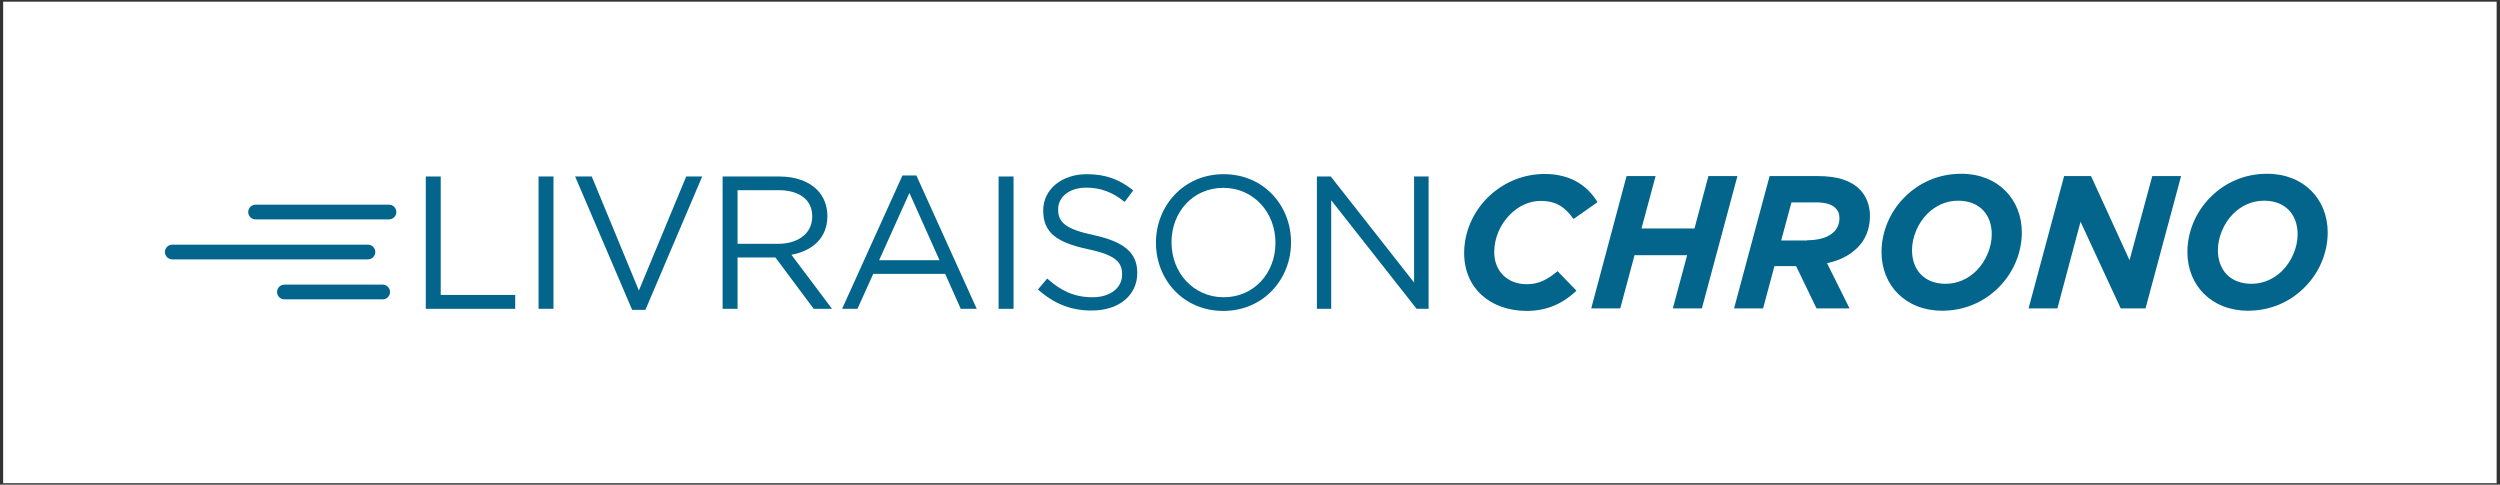
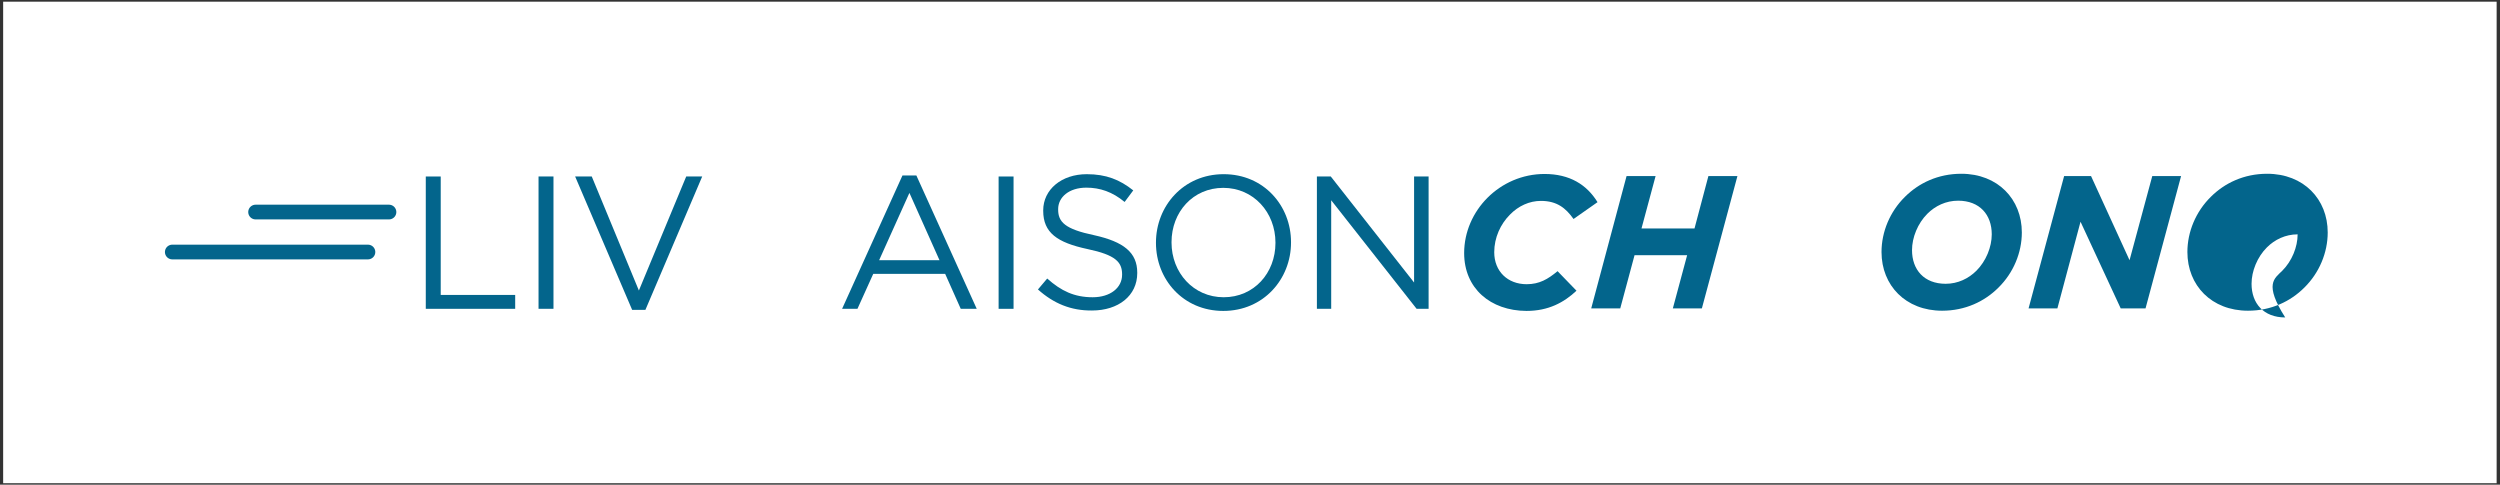
<svg xmlns="http://www.w3.org/2000/svg" version="1.1" x="0px" y="0px" viewBox="0 0 1188.4 230.4" style="enable-background:new 0 0 1188.4 230.4;" xml:space="preserve">
  <rect x="0" y="0" width="1188.4" height="230.4" fill="#333333" stroke="none" />
  <style type="text/css">
	.st0{fill:#FFFFFF;}
	.st1{fill:#03658C;}
	.st2{fill:none;stroke:#03658C;stroke-width:7;stroke-linecap:round;stroke-linejoin:round;stroke-miterlimit:10;}
</style>
  <g id="Calque_4">
    <rect x="1.5" y="0.8" class="st0" width="1185.3" height="228.9" />
  </g>
  <g id="Calque_3">
    <g>
      <g>
        <g>
          <path class="st1" d="M202.4,83.9h7.1v56.3h35.4v6.6h-42.5V83.9z" />
          <path class="st1" d="M256,83.9h7.1v62.9H256V83.9z" />
          <path class="st1" d="M273.4,83.9h7.9l22.4,54.2l22.5-54.2h7.6l-27,63.4h-6.3L273.4,83.9z" />
-           <path class="st1" d="M343.5,83.9h27c7.7,0,13.9,2.3,17.9,6.3c3.1,3.1,4.9,7.5,4.9,12.4v0.2c0,10.4-7.2,16.5-17.1,18.3l19.3,25.7      h-8.7l-18.2-24.4h-18v24.4h-7.1V83.9z M369.9,115.9c9.4,0,16.2-4.9,16.2-12.9v-0.2c0-7.7-5.9-12.4-16.1-12.4h-19.4v25.5H369.9z" />
          <path class="st1" d="M429,83.4h6.6l28.7,63.4h-7.6l-7.4-16.6h-34.2l-7.5,16.6h-7.3L429,83.4z M446.6,123.7l-14.3-32l-14.4,32      H446.6z" />
          <path class="st1" d="M474.7,83.9h7.1v62.9h-7.1V83.9z" />
          <path class="st1" d="M493.4,137.6l4.4-5.2c6.6,5.9,12.9,8.9,21.6,8.9c8.4,0,14-4.5,14-10.7v-0.2c0-5.8-3.1-9.2-16.4-12      c-14.5-3.1-21.1-7.8-21.1-18.2v-0.2c0-9.9,8.7-17.2,20.7-17.2c9.2,0,15.7,2.6,22.1,7.7l-4.1,5.5c-5.8-4.8-11.7-6.8-18.2-6.8      c-8.2,0-13.4,4.5-13.4,10.2v0.2c0,5.9,3.2,9.3,17.1,12.2c14,3.1,20.5,8.2,20.5,17.8v0.2c0,10.8-9,17.8-21.5,17.8      C509.1,147.7,500.9,144.3,493.4,137.6z" />
          <path class="st1" d="M549.5,115.5v-0.2c0-17.3,13-32.5,32.2-32.5c19.1,0,32,15,32,32.3v0.2c0,17.3-13,32.5-32.2,32.5      C562.4,147.8,549.5,132.8,549.5,115.5z M606.3,115.5v-0.2c0-14.3-10.4-26-24.8-26c-14.4,0-24.6,11.5-24.6,25.8v0.2      c0,14.3,10.4,26,24.8,26C596.1,141.3,606.3,129.8,606.3,115.5z" />
          <path class="st1" d="M626,83.9h6.6l39.6,50.4V83.9h6.9v62.9h-5.7l-40.6-51.6v51.6H626V83.9z" />
        </g>
      </g>
      <g>
        <line class="st2" x1="121.5" y1="100.8" x2="184.9" y2="100.8" />
-         <line class="st2" x1="135.2" y1="138.8" x2="181.9" y2="138.8" />
        <line class="st2" x1="81.9" y1="119.8" x2="174.9" y2="119.8" />
      </g>
      <g>
        <g>
          <path class="st1" d="M696,120.3c0-10,4.2-19.4,11.1-26.3c6.9-6.9,16.5-11.3,27.1-11.3c12,0,20.1,5.1,25.2,13.4l-11.4,8      c-3.7-5.2-7.9-8.6-15.5-8.6c-5.5,0-10.7,2.4-14.7,6.5c-4.5,4.5-7.5,10.9-7.5,17.9c0,9.1,6.4,15.2,15.4,15.2      c6.1,0,10.1-2.4,14.7-6.2l9,9.3c-6,5.6-13.3,9.6-23.8,9.6C708.5,147.7,696,137.1,696,120.3z" />
          <path class="st1" d="M773.2,83.7h13.8l-6.7,24.9h25.2l6.6-24.9h13.8l-16.9,62.9h-13.8l6.8-25.3H777l-6.8,25.3h-13.8L773.2,83.7z      " />
-           <path class="st1" d="M853.8,126.5h-10.3l-5.4,20.1h-13.8l16.9-62.9h22.9c9.3,0,15.7,2.1,19.9,6.3c3.1,3.1,4.9,7.5,4.9,12.7      c0,6-2.1,11.2-5.8,14.9c-2.4,2.4-6.6,5.8-14.6,7.5l10.7,21.5h-15.7L853.8,126.5z M859.1,114.2c5.4,0,10-1.3,12.7-4      c1.6-1.6,2.6-3.8,2.6-6.4c0-2.2-0.6-3.7-2-5c-1.7-1.7-4.8-2.6-9.2-2.6h-11.6l-4.9,18.1H859.1z" />
          <path class="st1" d="M961.1,110.5c0,9.6-4,19.2-11.1,26.2c-6.6,6.6-15.8,11-26.8,11c-17.3,0-28.8-12-28.8-27.9      c0-9.6,4-19.2,11.1-26.2c6.6-6.6,15.8-11,26.8-11C949.7,82.6,961.1,94.7,961.1,110.5z M939.5,128.7c4.6-4.6,7.3-11.3,7.3-17.3      c0-9.3-5.7-16-16-16c-5.8,0-10.9,2.5-14.6,6.2c-4.6,4.6-7.3,11.3-7.3,17.3c0,9.3,5.7,16,16,16      C930.7,134.9,935.8,132.4,939.5,128.7z" />
          <path class="st1" d="M981.2,83.7H994l18.3,40l10.8-40h13.7l-16.9,62.9h-11.8l-19.1-41.2L978,146.6h-13.7L981.2,83.7z" />
-           <path class="st1" d="M1106.5,110.5c0,9.6-4,19.2-11.1,26.2c-6.6,6.6-15.8,11-26.8,11c-17.3,0-28.8-12-28.8-27.9      c0-9.6,4-19.2,11.1-26.2c6.6-6.6,15.8-11,26.8-11C1095.1,82.6,1106.5,94.7,1106.5,110.5z M1084.9,128.7      c4.6-4.6,7.3-11.3,7.3-17.3c0-9.3-5.7-16-16-16c-5.8,0-10.9,2.5-14.6,6.2c-4.6,4.6-7.3,11.3-7.3,17.3c0,9.3,5.7,16,16,16      C1076.1,134.9,1081.2,132.4,1084.9,128.7z" />
+           <path class="st1" d="M1106.5,110.5c0,9.6-4,19.2-11.1,26.2c-6.6,6.6-15.8,11-26.8,11c-17.3,0-28.8-12-28.8-27.9      c0-9.6,4-19.2,11.1-26.2c6.6-6.6,15.8-11,26.8-11C1095.1,82.6,1106.5,94.7,1106.5,110.5z M1084.9,128.7      c4.6-4.6,7.3-11.3,7.3-17.3c-5.8,0-10.9,2.5-14.6,6.2c-4.6,4.6-7.3,11.3-7.3,17.3c0,9.3,5.7,16,16,16      C1076.1,134.9,1081.2,132.4,1084.9,128.7z" />
        </g>
      </g>
    </g>
  </g>
</svg>